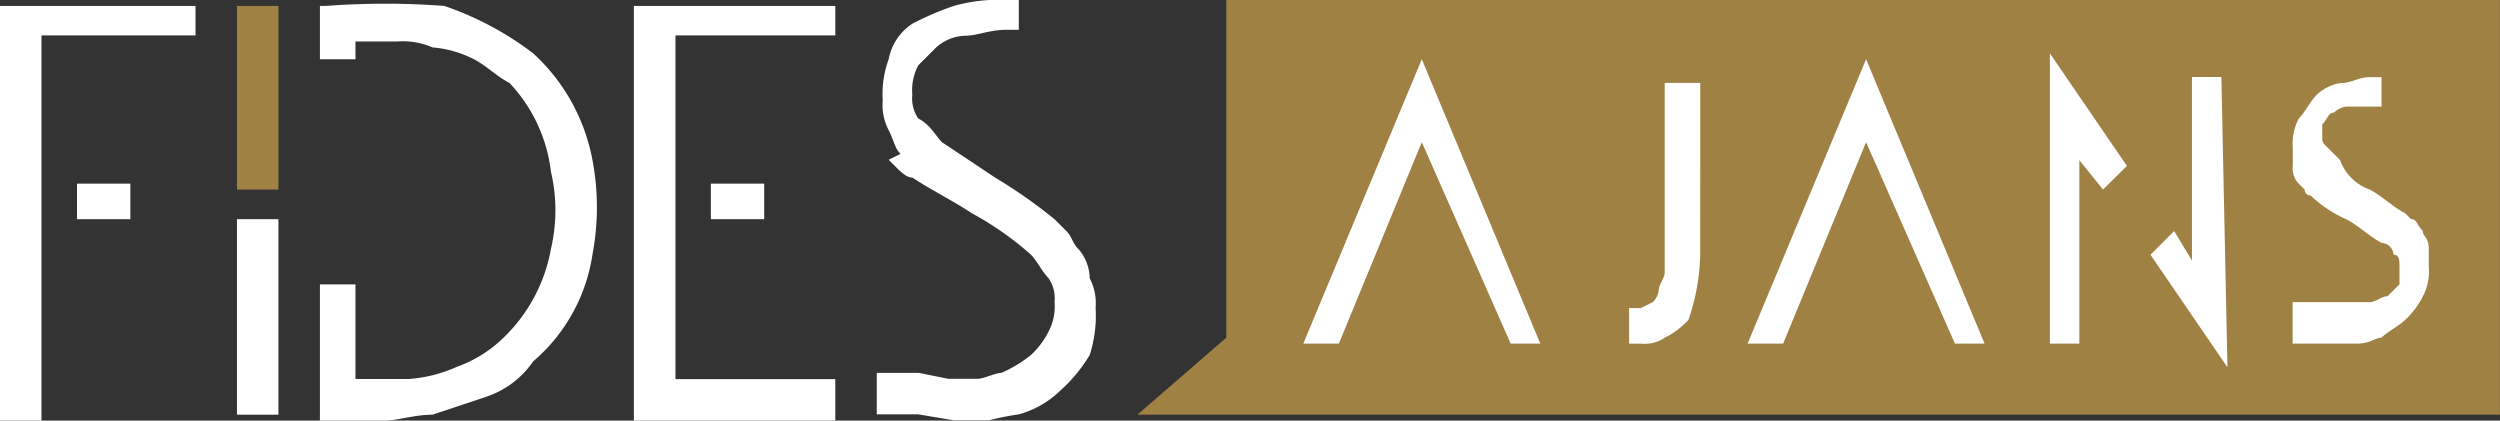
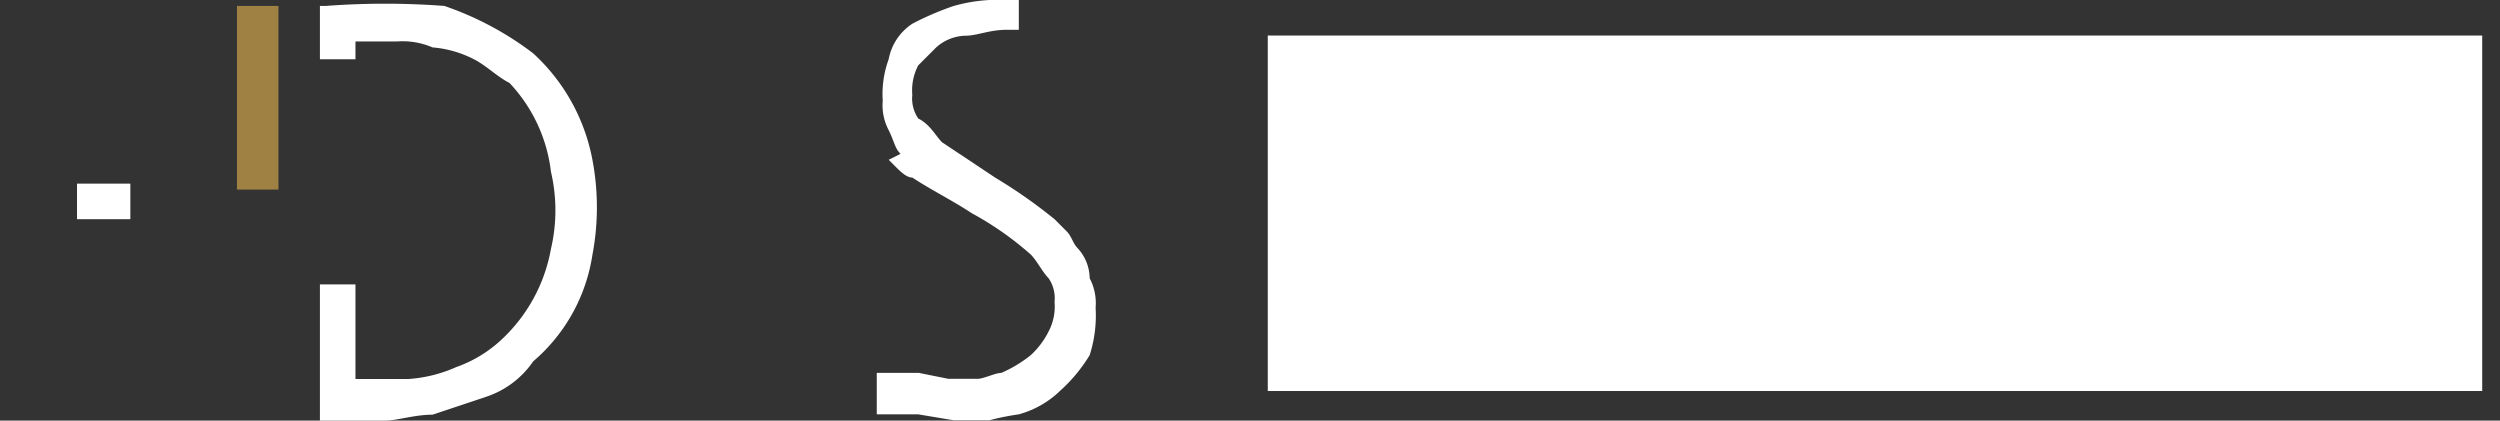
<svg xmlns="http://www.w3.org/2000/svg" id="logo-fides-ajans-light" width="59.437" height="10" viewBox="0 0 59.437 10">
  <rect x="0" y="0" width="59.437" height="10" fill="#333333" stroke="none" />
  <rect id="Rectangle_1332" data-name="Rectangle 1332" width="28.873" height="8.451" transform="translate(30.141 0.845)" fill="#fff" />
  <rect id="Rectangle_1333" data-name="Rectangle 1333" width="0.986" height="4.366" transform="translate(5.634 0.141)" fill="#9f8144" />
-   <path id="Path_2279" data-name="Path 2279" d="M0,9.959H.986V.8H4.648V.1H0Z" transform="translate(0 0.041)" fill="#fff" />
  <rect id="Rectangle_1334" data-name="Rectangle 1334" width="1.268" height="0.845" transform="translate(1.831 4.366)" fill="#fff" />
-   <rect id="Rectangle_1335" data-name="Rectangle 1335" width="0.986" height="4.648" transform="translate(5.634 5.211)" fill="#fff" />
  <path id="Path_2280" data-name="Path 2280" d="M10.47,1.245A7.465,7.465,0,0,0,8.358.118a18.779,18.779,0,0,0-2.817,0H5.4V1.386h.845V.963h.986a1.786,1.786,0,0,1,.845.141,2.611,2.611,0,0,1,.986.282c.282.141.563.423.845.563a3.7,3.7,0,0,1,.986,2.113,4.02,4.02,0,0,1,0,1.831A3.875,3.875,0,0,1,9.766,8.005a3.067,3.067,0,0,1-1.127.7,3.315,3.315,0,0,1-1.127.282H6.245V6.738H5.4V9.977H6.949c.282,0,.7-.141,1.127-.141l1.268-.423a2.19,2.19,0,0,0,1.127-.845,4.147,4.147,0,0,0,1.408-2.535,6.049,6.049,0,0,0,0-2.254A4.573,4.573,0,0,0,10.47,1.245Z" transform="translate(2.206 0.023)" fill="#fff" />
-   <path id="Path_2281" data-name="Path 2281" d="M10.7,9.959h4.789V8.973h-3.8V.8h3.8V.1H10.7Z" transform="translate(4.37 0.041)" fill="#fff" />
  <path id="Path_2282" data-name="Path 2282" d="M19.589,5.915c-.141-.141-.141-.282-.282-.423l-.282-.282a12.182,12.182,0,0,0-1.408-.986L16.349,3.38c-.141-.141-.282-.423-.563-.563a.847.847,0,0,1-.141-.563,1.27,1.27,0,0,1,.141-.7l.423-.423a1.076,1.076,0,0,1,.7-.282c.282,0,.563-.141.986-.141h.282V0H17.9a3.9,3.9,0,0,0-1.268.141,6.866,6.866,0,0,0-.986.423,1.293,1.293,0,0,0-.563.845,2.4,2.4,0,0,0-.141.986,1.27,1.27,0,0,0,.141.7c.141.282.141.423.282.563h0l-.282.141.141.141c.141.141.282.282.423.282.423.282.986.563,1.408.845a7.519,7.519,0,0,1,1.408.986c.141.141.282.423.423.563a.847.847,0,0,1,.141.563,1.27,1.27,0,0,1-.141.7,1.944,1.944,0,0,1-.423.563,3.079,3.079,0,0,1-.7.423c-.141,0-.423.141-.563.141h-.7l-.7-.141H14.8v.986h.986l.845.141h.845a6.1,6.1,0,0,1,.7-.141,2.27,2.27,0,0,0,.986-.563,3.734,3.734,0,0,0,.7-.845,3.1,3.1,0,0,0,.141-1.127,1.27,1.27,0,0,0-.141-.7A1.076,1.076,0,0,0,19.589,5.915Z" transform="translate(6.045)" fill="#fff" />
-   <rect id="Rectangle_1336" data-name="Rectangle 1336" width="1.268" height="0.845" transform="translate(16.901 4.366)" fill="#fff" />
-   <path id="Path_2283" data-name="Path 2283" d="M21.313,0V8.028L19.2,9.859H51.594V0Zm6.761,8.169L25.961,3.38,23.989,8.169h-.845l2.817-6.761,2.817,6.761ZM32.58,6.056A5.063,5.063,0,0,1,32.3,7.606a1.944,1.944,0,0,1-.563.423.847.847,0,0,1-.563.141H30.89V7.324h.282l.282-.141a.492.492,0,0,0,.141-.282c0-.141.141-.282.141-.423V1.972h.845Zm6.056,2.113L36.524,3.38,34.552,8.169h-.845l2.817-6.761,2.817,6.761Zm3.521-3.662-.563-.7V8.169h-.7v-6.9l1.831,2.676Zm2.958,4.225L43.285,6.056l.563-.563.423.7V1.831h.7Zm4.648-1.69a1.944,1.944,0,0,1-.423.563c-.141.141-.423.282-.563.423-.141,0-.282.141-.563.141H46.665V7.183H48.5c.141,0,.282-.141.423-.141l.282-.282V6.338c0-.141,0-.282-.141-.282a.3.3,0,0,0-.282-.282c-.282-.141-.563-.423-.845-.563a2.946,2.946,0,0,1-.845-.563.138.138,0,0,1-.141-.141l-.141-.141h0a.517.517,0,0,1-.141-.423V3.521a1.27,1.27,0,0,1,.141-.7c.141-.141.282-.423.423-.563a1.068,1.068,0,0,1,.563-.282c.282,0,.423-.141.7-.141h.282v.7h-.845a.492.492,0,0,0-.282.141c-.141,0-.141.141-.282.282v.282c0,.141,0,.141.141.282l.282.282a1.157,1.157,0,0,0,.7.7c.282.141.563.423.845.563l.141.141c.141,0,.141.141.282.282,0,.141.141.141.141.423v.423A1.27,1.27,0,0,1,49.763,7.042Z" transform="translate(7.842)" fill="#9f8144" />
</svg>